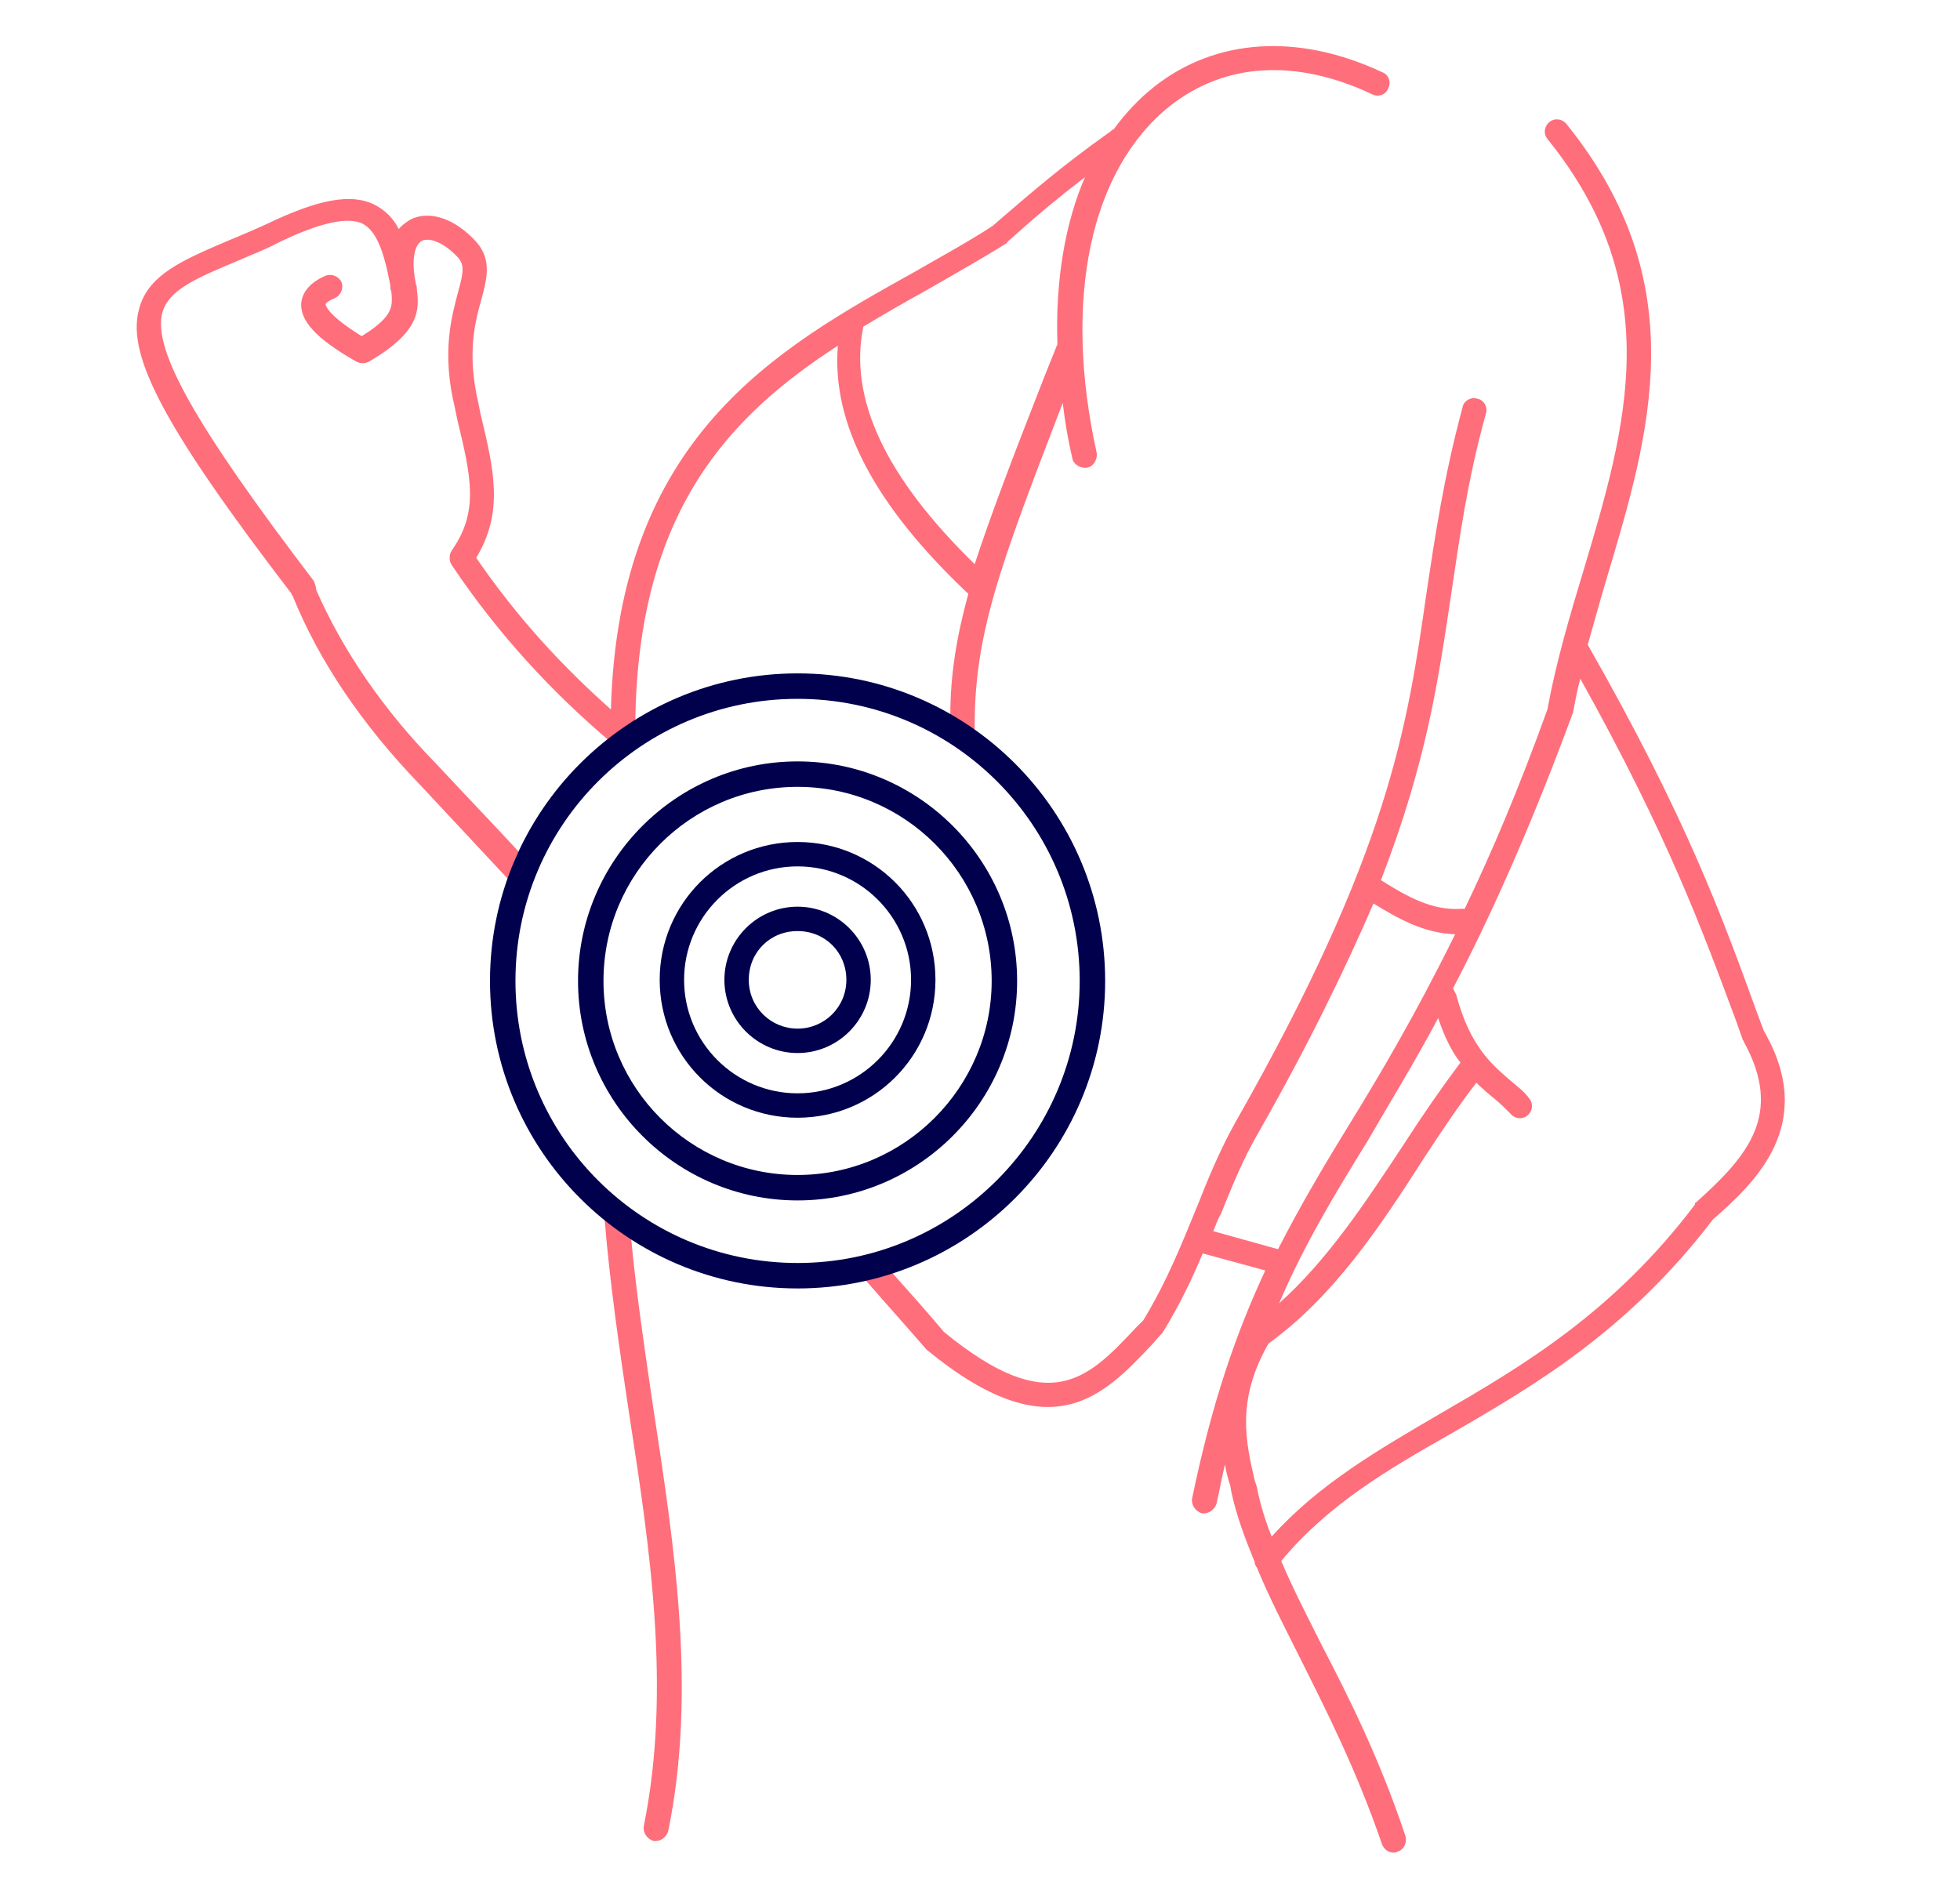
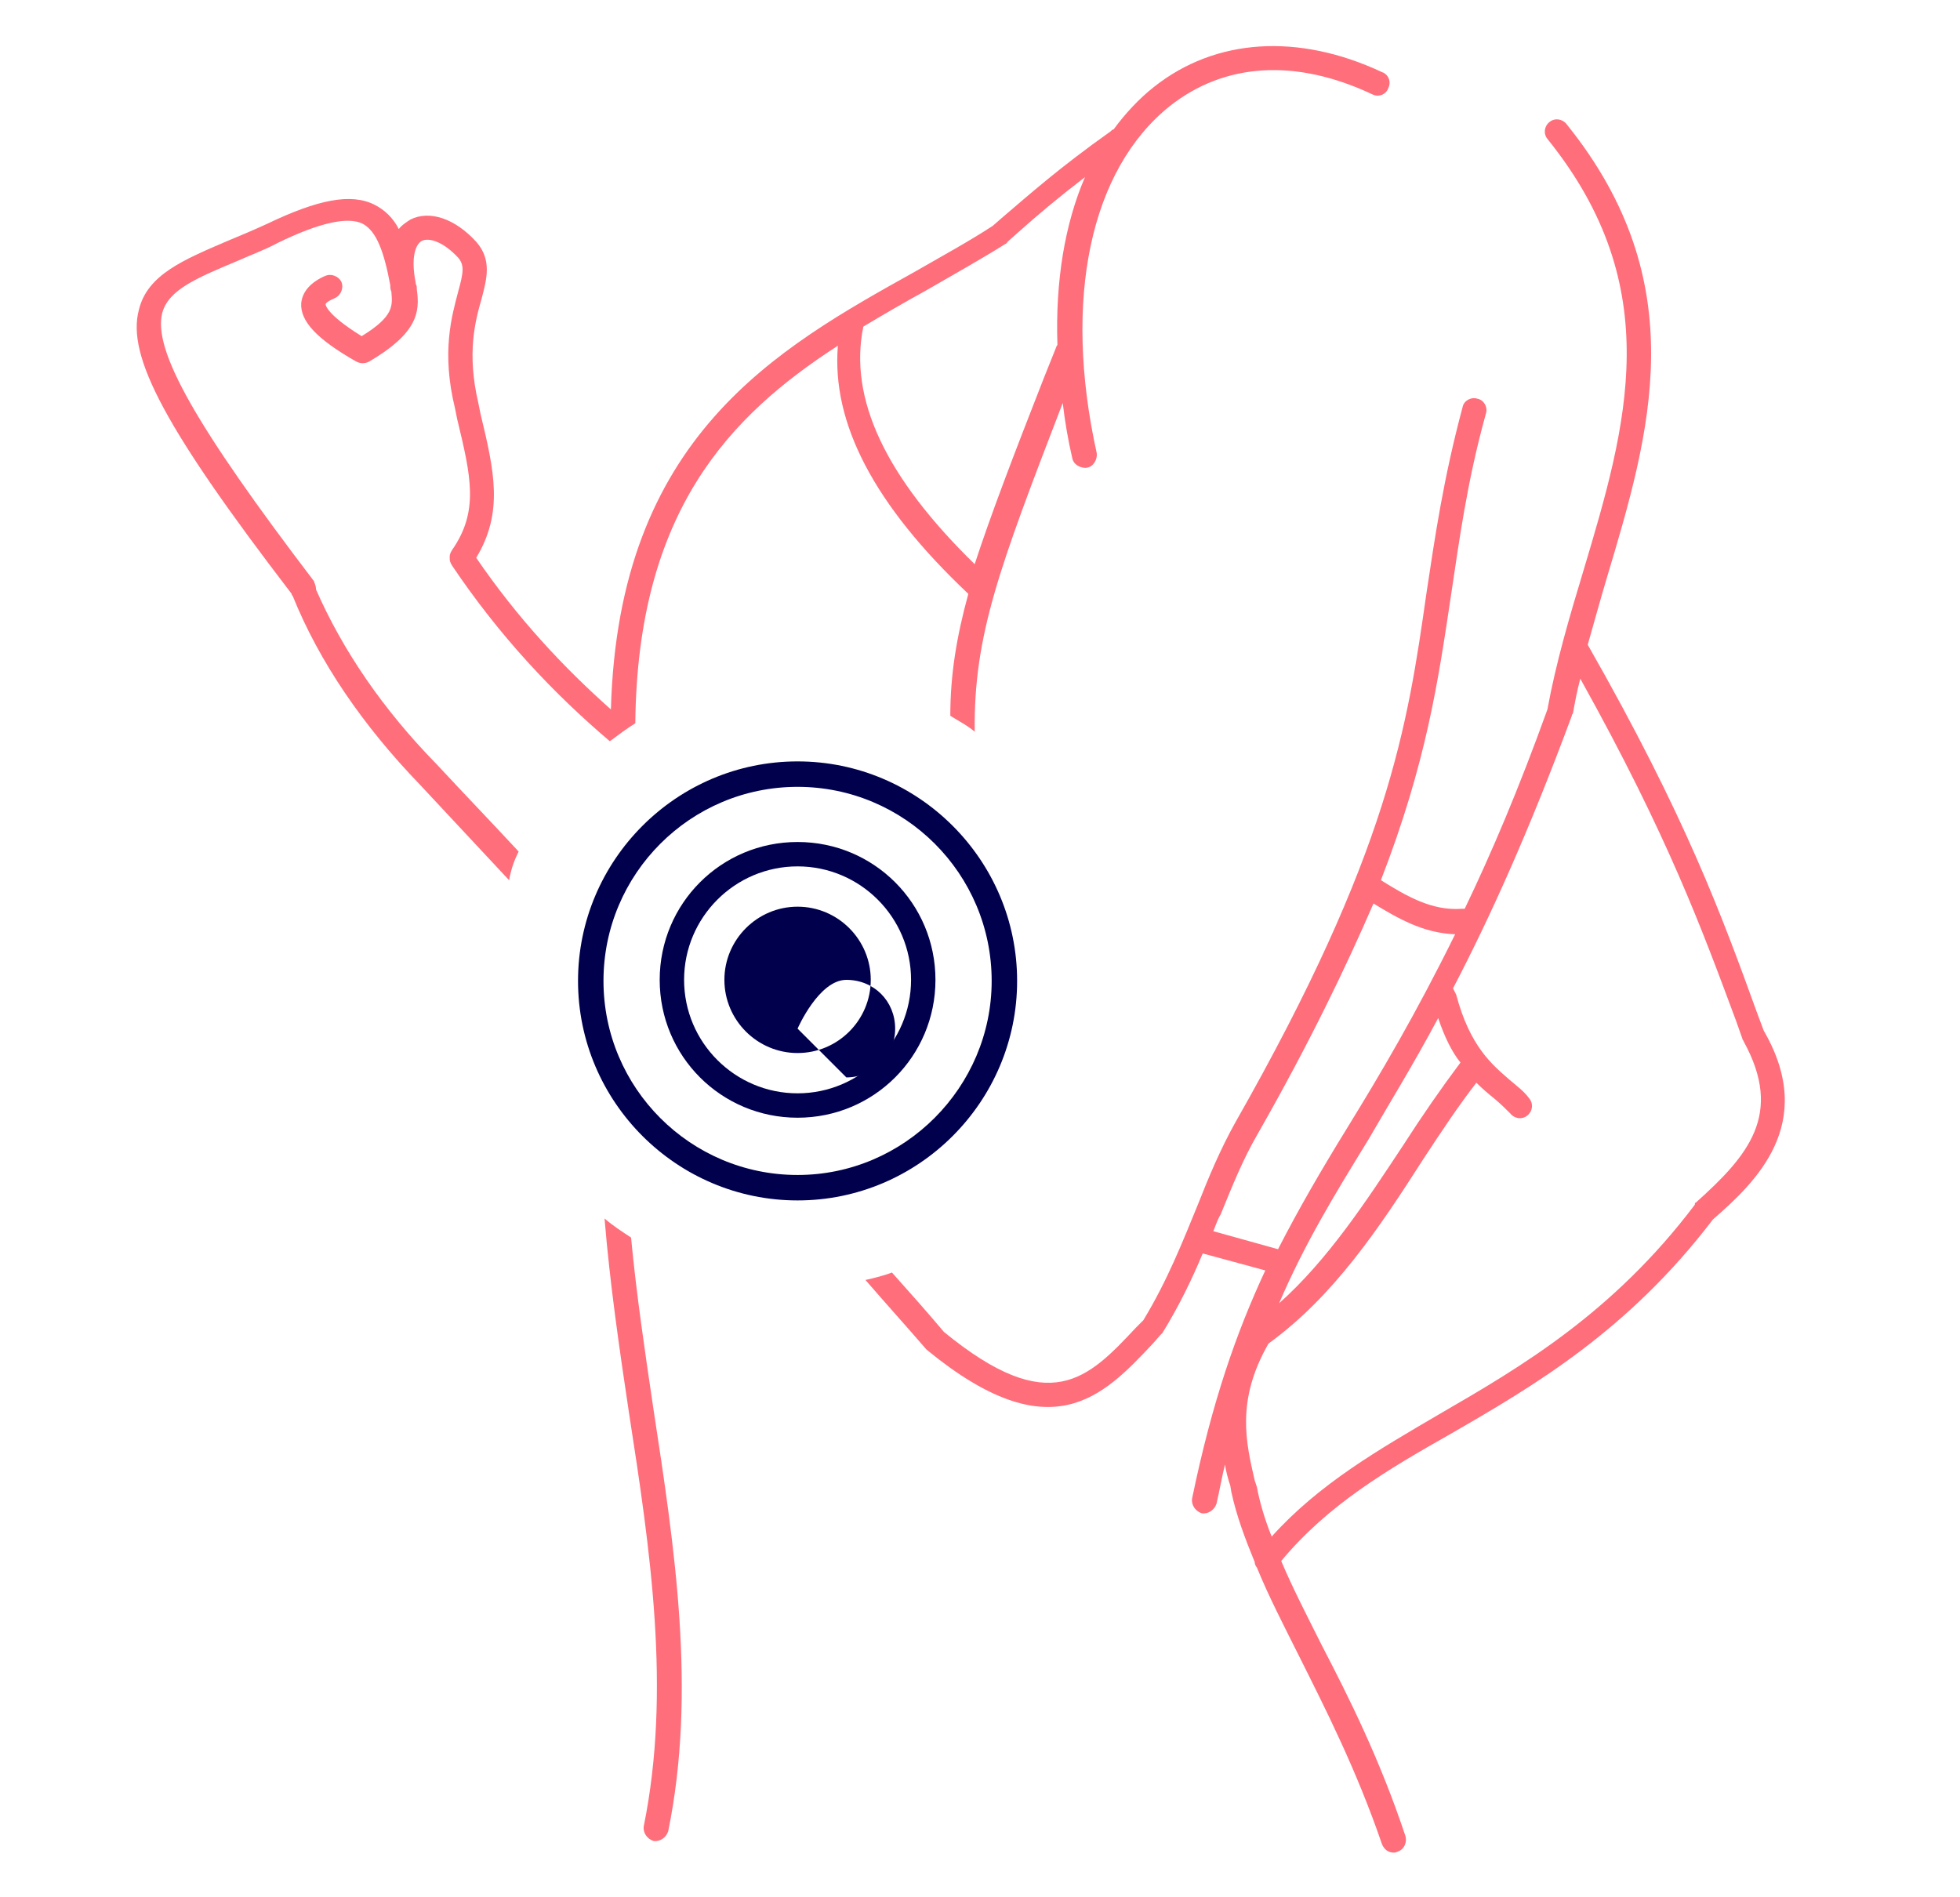
<svg xmlns="http://www.w3.org/2000/svg" version="1.1" id="Vrstva_1" x="0" y="0" viewBox="0 0 184.8 178.9" style="enable-background:new 0 0 184.8 178.9" xml:space="preserve">
  <style>.st1{fill:#00004d}</style>
  <path d="M147.1 67.2zm-87.6 49.5c-.9-.6-1.7-1.1-2.5-1.8.5 6.1 1.4 12.3 2.3 18.3 2 12.9 4 26.2 1.4 39-.1.6.3 1.2.9 1.4.6.1 1.2-.3 1.4-.9 2.7-13.2.6-26.8-1.4-39.9-.8-5.4-1.6-10.8-2.1-16.1zm106.8-19.5-.6-1.6c-3.3-9.1-6.7-18.5-16-34.8.6-2.1 1.2-4.3 1.8-6.3 4.1-13.7 8.3-27.8-3.8-42.8-.4-.5-1.1-.6-1.6-.2-.5.4-.6 1.1-.2 1.6 11.3 14 7.5 27 3.4 40.7-1.3 4.3-2.6 8.7-3.4 13.1-2.7 7.5-5.3 13.6-7.8 18.8h-.3c-2.8.2-5.2-1.2-7.6-2.7 4.3-11.1 5.4-18.8 6.6-26.8.8-5.3 1.5-10.7 3.3-17.2.2-.6-.2-1.3-.8-1.4-.6-.2-1.3.2-1.4.8-1.8 6.7-2.6 12.2-3.4 17.5-1.8 12.6-3.5 24.4-18 49.9-1.4 2.5-2.5 5.1-3.6 7.9-1.4 3.4-2.8 7-5.1 10.8l-.7.7c-4.5 4.8-8.1 8.6-18.1.4-1.6-1.9-3.2-3.7-4.9-5.6-.8.3-1.6.5-2.5.7 1.9 2.2 3.8 4.3 5.7 6.5l.1.1c11.7 9.6 16.6 4.4 21.3-.6l.7-.8.2-.2c1.6-2.6 2.8-5.1 3.8-7.5l5.9 1.6c-2.7 5.8-5 12.3-6.9 21.5-.1.6.3 1.2.9 1.4.6.1 1.2-.3 1.4-.9.3-1.3.5-2.5.8-3.7.1.7.3 1.4.5 2l.1.6c.5 2.3 1.3 4.4 2.2 6.6 0 .2.1.4.2.5 1.1 2.7 2.5 5.4 4 8.4 2.5 5 5.4 10.7 7.8 17.7.2.5.6.8 1.1.8.1 0 .2 0 .4-.1.6-.2.9-.9.7-1.5-2.4-7.2-5.3-13-7.9-18-1.4-2.8-2.7-5.3-3.8-7.9 4.4-5.3 10-8.6 16-12 7.8-4.5 16.7-9.7 24.7-20.2 4-3.5 9.9-9 4.8-17.8zm-51.9 18.9c.2-.5.4-1.1.7-1.6 1.1-2.7 2.1-5.2 3.5-7.6 4.9-8.6 8.3-15.7 10.9-21.7 2.3 1.4 4.7 2.8 7.7 2.9-3.7 7.5-7 13.1-10.2 18.3-2.4 3.9-4.5 7.5-6.5 11.4l-6.1-1.7zM135.6 96c.6 1.8 1.3 3.2 2.1 4.2-1.8 2.4-3.6 5-5.4 7.8-3.5 5.3-7.1 10.8-11.7 14.9 2.4-5.6 5.2-10.2 8.4-15.4 1.9-3.3 4.2-7 6.6-11.5zm24.3 17.4c-.1 0-.1.1-.1.2-7.7 10.2-16.4 15.3-24 19.7-5.8 3.4-11.4 6.6-15.9 11.6-.6-1.5-1.1-3.1-1.4-4.7l-.2-.6c-.8-3.5-1.8-7.5 1.3-12.9 6.2-4.5 10.5-11 14.6-17.4 1.7-2.6 3.3-5 5-7.2.6.6 1.2 1.1 1.7 1.5.6.5 1.1 1 1.5 1.4.4.5 1.1.6 1.6.2s.6-1.1.2-1.6c-.5-.7-1.2-1.2-1.9-1.8-1.6-1.4-3.7-3.1-5-8l-.3-.6c3.5-6.7 7.2-14.9 11.2-25.7 0-.1 0-.1.1-.2.2-1.1.4-2.2.7-3.3 8.3 14.9 11.5 23.7 14.7 32.3l.6 1.7c0 .1.1.1.1.2 3.8 6.9.4 10.8-4.5 15.2zm-111-33.1c-2.5-2.7-5.1-5.4-7.7-8.2-5.1-5.2-8.9-10.8-11.4-16.5 0-.3-.1-.5-.2-.8C18.4 40.1 14.4 33 15.3 29.5c.6-2.2 3.3-3.3 7.1-4.9 1.1-.5 2.5-1 3.8-1.7 3.9-1.9 6.6-2.5 8-1.8 1.3.7 2 2.6 2.6 5.8 0 .2 0 .4.1.6.1 1.3.3 2.3-2.8 4.2-3.4-2.1-3.4-3-3.4-3 0-.1.2-.3.9-.6.6-.3.8-1 .6-1.5-.3-.6-1-.8-1.5-.6-1.4.6-2.2 1.5-2.3 2.6-.1 1.7 1.5 3.4 5.2 5.5.4.2.8.2 1.2 0 4.6-2.7 4.8-4.7 4.5-6.8 0-.2 0-.4-.1-.5v-.1c-.5-2.5 0-3.7.6-4 .7-.3 2 .1 3.4 1.6.6.7.5 1.4 0 3.2-.6 2.3-1.6 5.7-.3 11l.2 1c1.3 5.4 2.1 8.7-.5 12.4 0 .1-.1.1-.1.2-.1.2-.1.3-.1.5s0 .3.1.5c0 .1.1.1.1.2 4.5 6.7 9.6 12.1 14.9 16.6.8-.6 1.6-1.2 2.4-1.7.2-20 8.9-29 19.1-35.6-.6 7.3 3.4 15 12.3 23.4-1.1 4-1.7 7.6-1.7 11.5.8.5 1.6.9 2.3 1.5-.1-9.1 2.3-15.4 8.3-31 .2 1.7.5 3.5.9 5.2.1.6.8 1 1.4.9.6-.1 1-.8.9-1.4-3.2-14.5-.6-26.7 6.9-32.7 5.2-4.1 11.9-4.5 19.1-1.1.6.3 1.3 0 1.5-.6.3-.6 0-1.3-.6-1.5-7.9-3.7-15.7-3.2-21.5 1.4-1.4 1.1-2.7 2.5-3.8 4-.1 0-.2.1-.3.2-4.8 3.4-7.6 5.9-10.3 8.2l-.8.7c-2.3 1.5-4.7 2.8-7.3 4.3-13.1 7.3-28 15.6-28.7 41.3-4.5-4-8.8-8.6-12.7-14.3 2.6-4.3 1.7-8.2.4-13.6l-.2-1c-1.1-4.7-.3-7.7.3-9.8.5-1.9 1-3.7-.5-5.4-2-2.2-4.4-3-6.2-2.1-.3.2-.8.5-1.1.9-.5-1-1.3-1.8-2.3-2.3-2.2-1.1-5.3-.5-10.1 1.8-1.3.6-2.5 1.1-3.7 1.6-4.2 1.8-7.6 3.2-8.4 6.5-1.2 4.4 2.6 11.4 14.4 26.8 0 .1 0 .1.1.2 2.5 6.2 6.6 12.2 12 17.8 2.9 3.1 5.7 6.1 8.4 9 .2-1.1.5-1.9.9-2.7zm32.5-49.5s0-.1 0 0c2-1.2 3.9-2.3 5.9-3.4 2.6-1.5 5.1-2.9 7.5-4.4 0 0 .1 0 .1-.1 0 0 .1 0 .1-.1l.9-.8c1.9-1.7 3.8-3.3 6.4-5.3-1.9 4.4-2.8 9.8-2.6 15.8 0 .1-.1.1-.1.2l-1.2 3c-2.9 7.4-5 12.9-6.5 17.5C83.5 45 80 37.6 81.4 30.8z" style="fill:#ff6e7b" />
  <path class="st1" d="M75.2 71.8c-11.4 0-20.7 9.3-20.7 20.7s9.3 20.7 20.7 20.7c11.4 0 20.7-9.3 20.7-20.7s-9.3-20.7-20.7-20.7zm0 39c-10.1 0-18.3-8.2-18.3-18.3 0-10.1 8.2-18.3 18.3-18.3 10.1 0 18.3 8.2 18.3 18.3 0 10-8.2 18.3-18.3 18.3z" />
  <path class="st1" d="M75.2 79.4c-7.2 0-13 5.8-13 13s5.8 13 13 13 13-5.8 13-13-5.8-13-13-13zm0 23.7c-5.9 0-10.7-4.8-10.7-10.7s4.8-10.7 10.7-10.7 10.7 4.8 10.7 10.7-4.8 10.7-10.7 10.7z" />
-   <path class="st1" d="M75.2 85.5c-3.8 0-6.9 3.1-6.9 6.9s3.1 6.9 6.9 6.9 6.9-3.1 6.9-6.9-3.1-6.9-6.9-6.9zm0 11.5c-2.5 0-4.6-2-4.6-4.6s2-4.6 4.6-4.6 4.6 2 4.6 4.6-2.1 4.6-4.6 4.6z" />
-   <path class="st1" d="M75.2 63.5c-16 0-29 13-29 29s13 29 29 29 29-13 29-29-13-29-29-29zm0 55.6c-14.7 0-26.6-11.9-26.6-26.6 0-14.7 11.9-26.6 26.6-26.6 14.7 0 26.6 11.9 26.6 26.6 0 14.6-11.9 26.6-26.6 26.6z" />
+   <path class="st1" d="M75.2 85.5c-3.8 0-6.9 3.1-6.9 6.9s3.1 6.9 6.9 6.9 6.9-3.1 6.9-6.9-3.1-6.9-6.9-6.9zm0 11.5s2-4.6 4.6-4.6 4.6 2 4.6 4.6-2.1 4.6-4.6 4.6z" />
</svg>